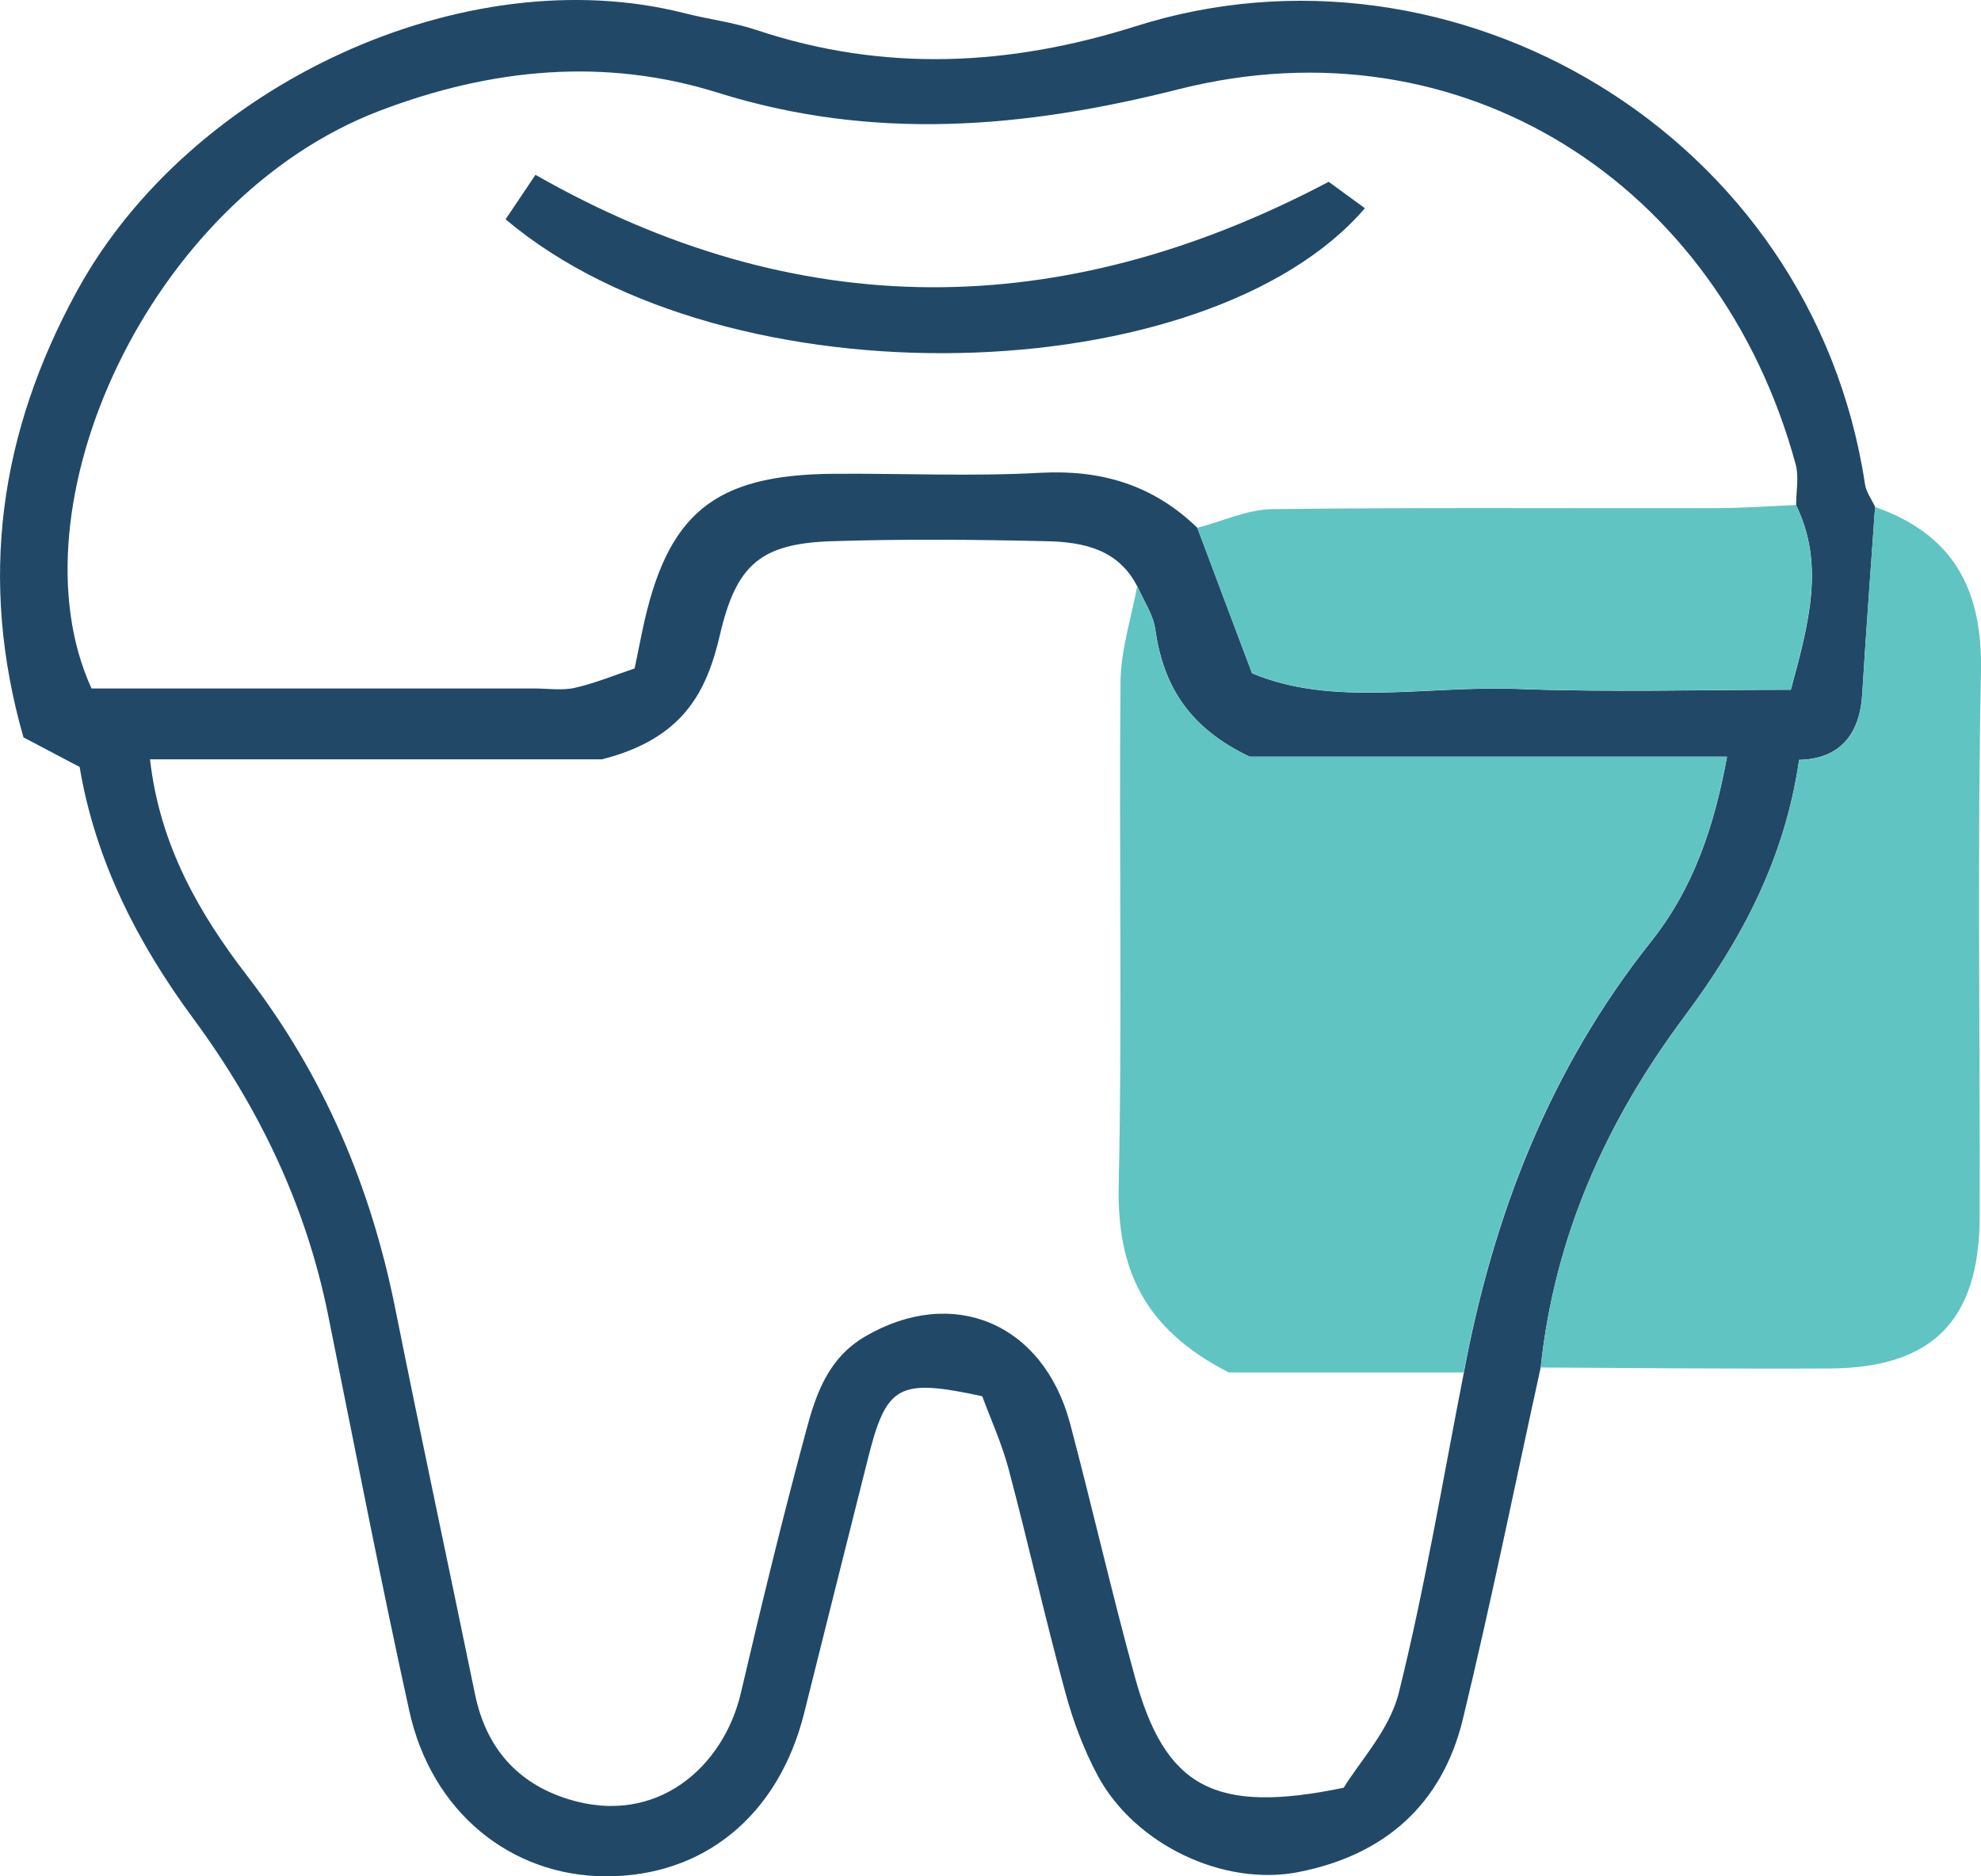
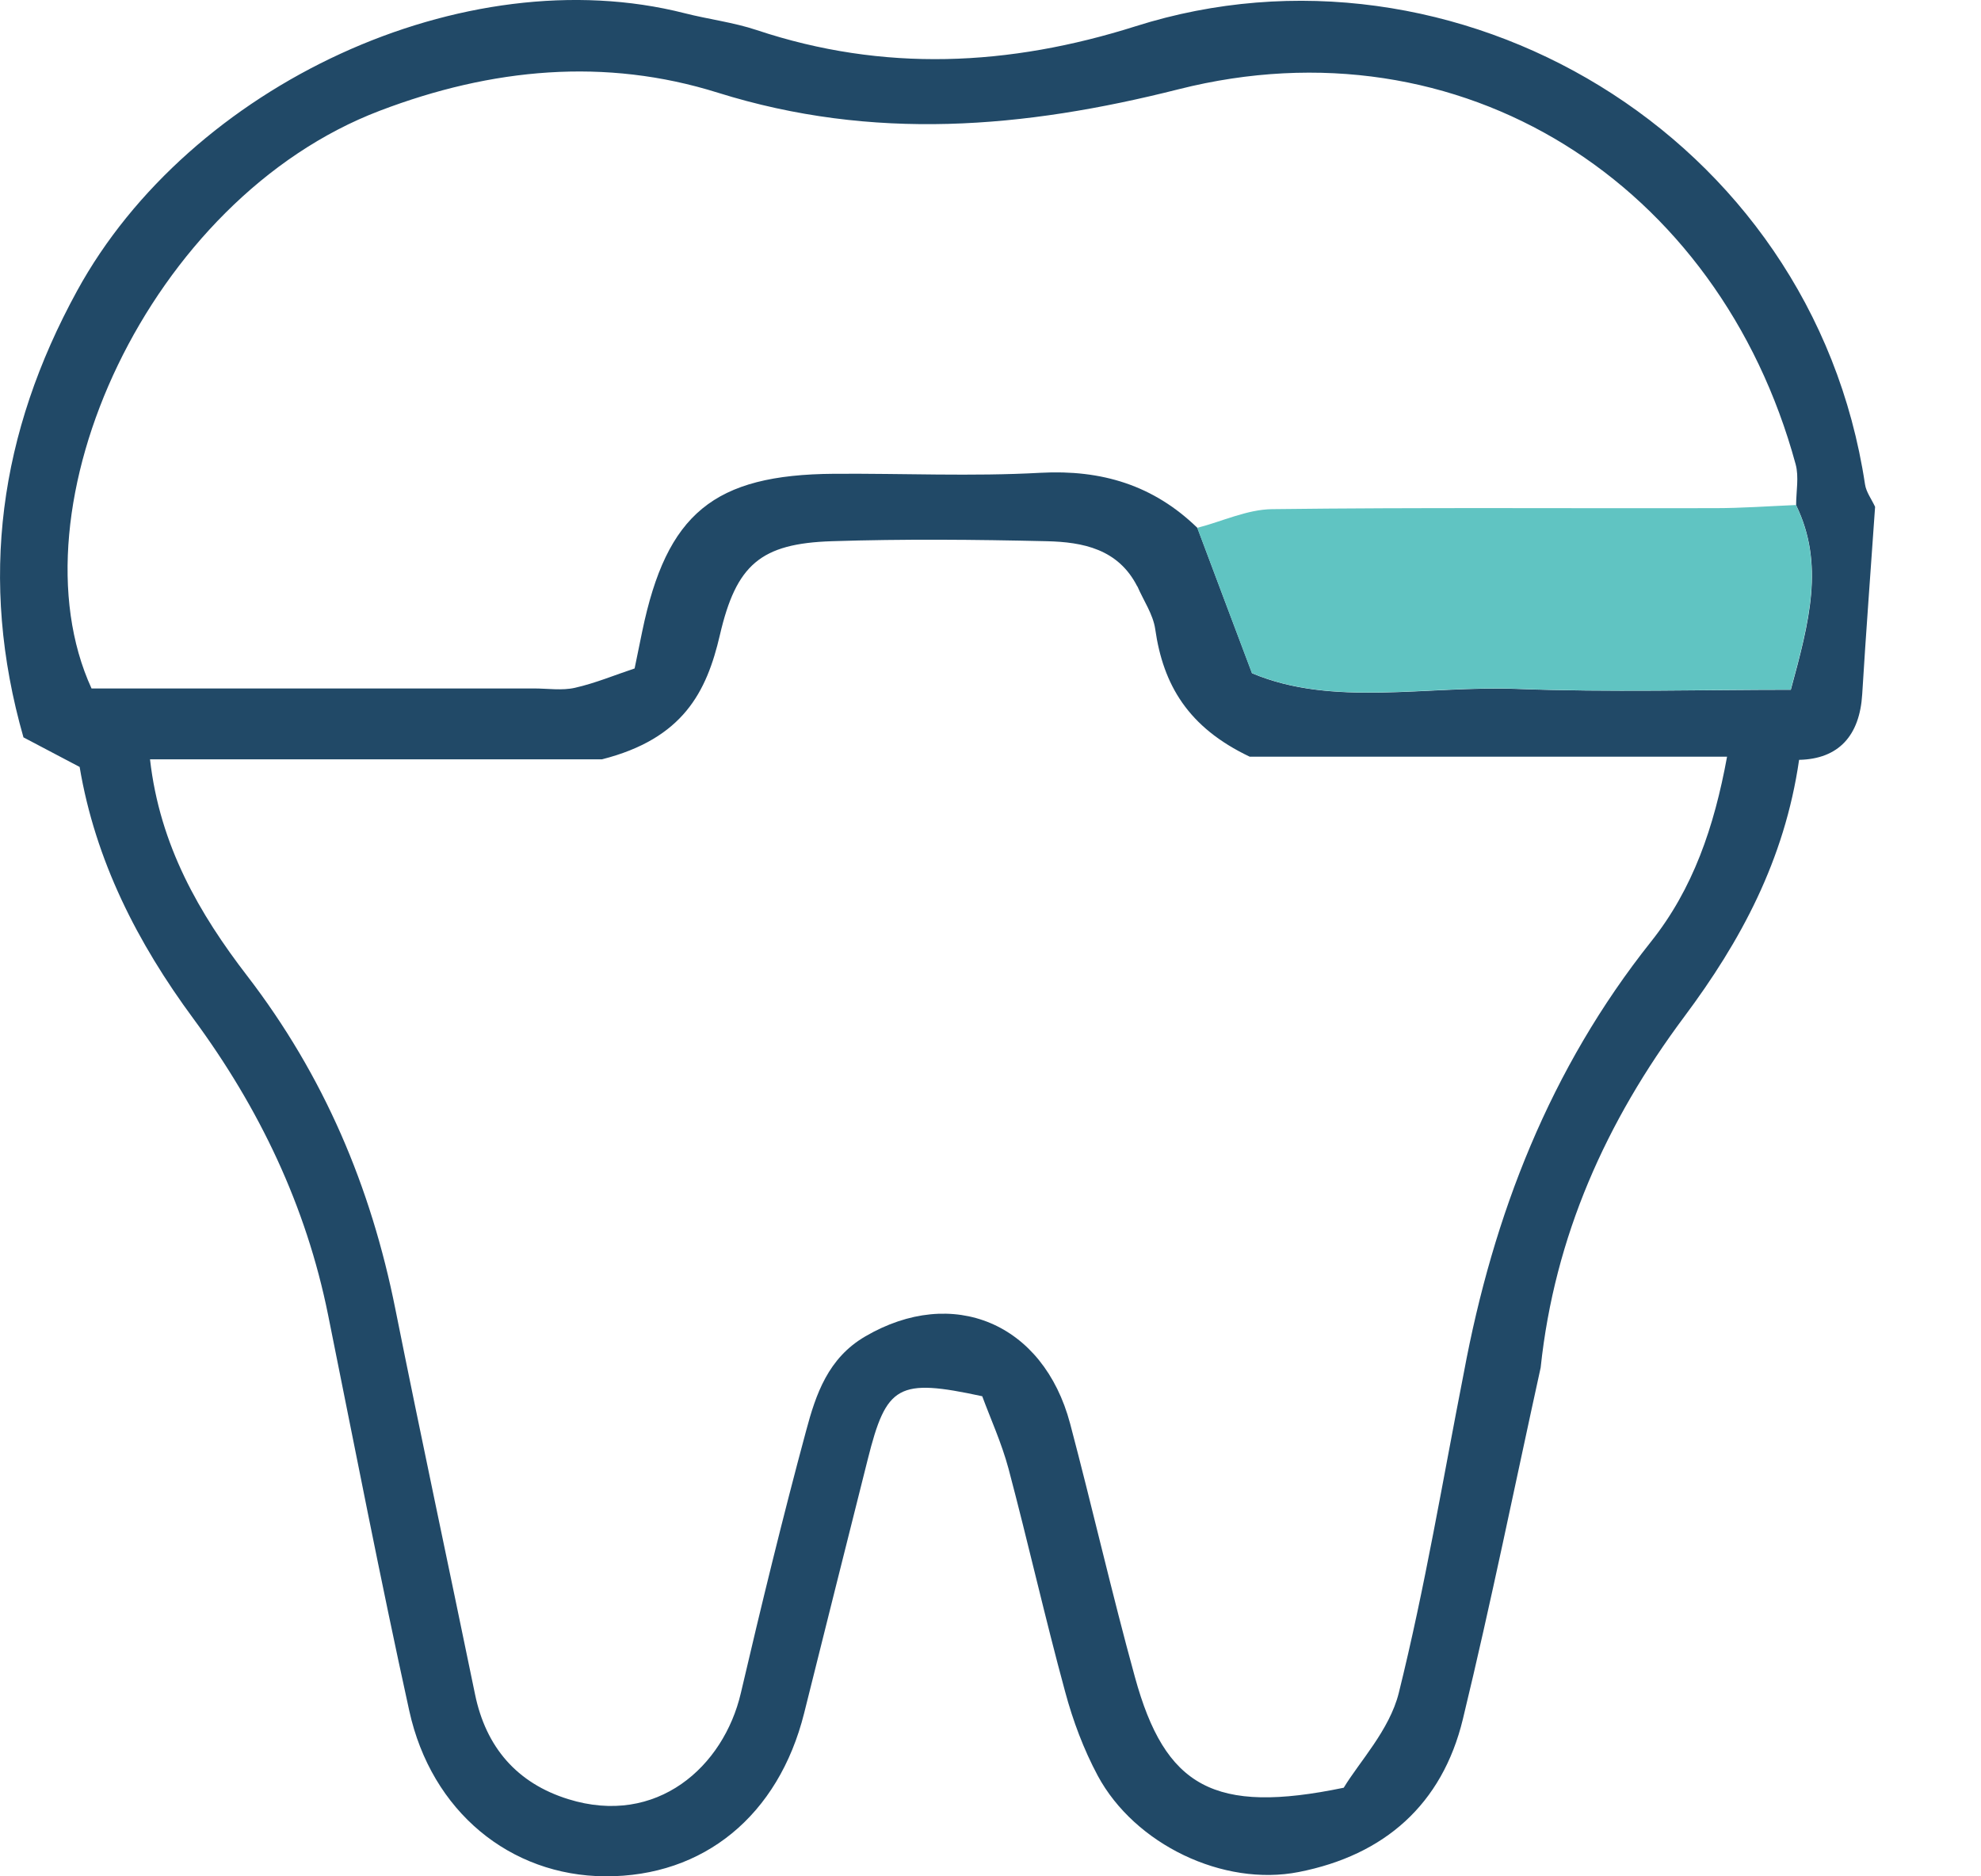
<svg xmlns="http://www.w3.org/2000/svg" xmlns:ns1="http://sodipodi.sourceforge.net/DTD/sodipodi-0.dtd" id="Layer_1" viewBox="0 0 119.9 113.54" version="1.1" ns1:docname="icon-11.svg">
  <defs fill="#000000" id="defs4">
    <style id="style2">.cls-1{fill:#60c4c2;}.cls-2{fill:#214967;}</style>
  </defs>
  <path class="cls-2" d="M93.25,82.75c-1.56,7.1-3,14.22-4.71,21.28-1.25,5.16-4.74,8.23-9.93,9.25-4.57,.9-9.93-1.67-12.17-5.83-.85-1.59-1.5-3.32-1.97-5.07-1.22-4.48-2.24-9.02-3.43-13.51-.42-1.56-1.1-3.05-1.59-4.38-5.1-1.1-5.8-.69-6.93,3.82-1.29,5.12-2.57,10.24-3.85,15.36-1.55,6.19-6.08,9.9-12.04,9.87-5.74-.03-10.52-3.91-11.86-10.02-1.75-7.96-3.3-15.96-4.91-23.94-1.33-6.61-4.17-12.53-8.15-17.93-3.39-4.59-5.94-9.58-6.89-15.24l-3.4-1.79C-1.31,35.07-.03,26.18,4.66,17.61,11.49,5.12,28.11-2.59,41.44,.8c1.45,.37,2.95,.55,4.36,1.02,7.68,2.56,15.28,2.19,22.93-.23,19.27-6.11,40.95,6.5,44.15,27.72,.07,.47,.4,.9,.61,1.36-.26,3.78-.55,7.56-.78,11.34-.15,2.5-1.42,3.92-3.82,3.97-.88,6.09-3.56,11-6.94,15.53-4.74,6.35-7.86,13.31-8.7,21.23Zm-20.78-50.81c1.02,2.72,2.04,5.44,3.31,8.8,4.88,2.06,10.56,.74,16.07,.95,5.57,.21,11.15,.05,16.54,.05,1.12-4.11,2.05-7.62,.32-11.17,0-.83,.18-1.71-.03-2.48C104.05,11.09,88.46,1.08,71.34,5.4c-9.38,2.37-18.49,3.15-27.89,.21-6.82-2.14-13.69-1.49-20.46,1.09C8.98,12.03,.54,30.75,5.54,41.66c8.83,0,17.8,0,26.77,0,.83,0,1.7,.14,2.49-.04,1.24-.28,2.43-.78,3.61-1.17,.2-.98,.33-1.61,.46-2.24,1.48-7.14,4.33-9.49,11.61-9.54,4.16-.03,8.34,.17,12.49-.06,3.71-.2,6.85,.75,9.51,3.34Zm-3.64,3.54c-1.15-2.26-3.29-2.68-5.48-2.73-4.33-.1-8.67-.14-13,0-4.32,.14-5.79,1.42-6.78,5.68-.8,3.44-2.22,6.27-7.14,7.52H9.08c.59,5.22,3,9.36,5.88,13.1,4.65,6.05,7.49,12.76,8.97,20.17,1.56,7.78,3.22,15.53,4.82,23.3,.66,3.22,2.55,5.39,5.64,6.35,5.36,1.67,9.41-1.96,10.45-6.42,1.24-5.31,2.53-10.61,3.95-15.87,.59-2.21,1.33-4.4,3.58-5.71,5.29-3.09,10.78-.82,12.4,5.28,1.35,5.1,2.52,10.25,3.92,15.33,1.83,6.67,4.79,8.33,12.64,6.7,.94-1.56,2.77-3.49,3.33-5.73,1.59-6.4,2.67-12.92,3.94-19.39,1.78-9.56,5.22-18.4,11.33-26.08,2.54-3.19,3.82-6.93,4.6-11.19h-28.89c-3.73-1.77-5.24-4.35-5.72-7.72-.13-.9-.71-1.73-1.08-2.59Z" fill="#000000" id="path6" />
-   <path class="cls-1" d="M93.25,82.75c.84-7.92,3.96-14.88,8.7-21.23,3.38-4.53,6.06-9.44,6.94-15.53,2.4-.05,3.67-1.47,3.82-3.97,.23-3.78,.51-7.56,.78-11.34,4.72,1.66,6.51,4.95,6.41,9.96-.23,10.99-.05,22-.08,32.99-.02,6.28-2.86,9.14-9.07,9.18-5.83,.03-11.66-.03-17.49-.06Z" fill="#000000" id="path8" />
-   <path class="cls-1" d="M88.59,83.05h-14.22c-5.23-2.67-6.77-6.38-6.66-11.35,.22-10.15,.01-20.3,.11-30.45,.02-1.93,.65-3.85,1.01-5.77,.37,.86,.95,1.69,1.08,2.59,.48,3.37,2,5.95,5.72,7.72h28.89c-.78,4.26-2.06,8-4.6,11.19-6.12,7.68-9.56,16.52-11.33,26.08Z" fill="#000000" id="path10" />
  <path class="cls-1" d="M72.47,31.94c1.51-.39,3.01-1.11,4.52-1.13,8.92-.11,17.85-.04,26.77-.06,1.65,0,3.29-.12,4.94-.19,1.73,3.55,.8,7.06-.32,11.17-5.39,0-10.97,.17-16.54-.05-5.51-.21-11.19,1.11-16.07-.95-1.26-3.36-2.29-6.08-3.31-8.8Z" fill="#000000" id="path12" />
-   <path class="cls-2" d="M80.43,11.01l2.18,1.59c-9.51,11.08-38.53,12.06-52.01,.67l1.81-2.69c15.83,9.02,31.79,8.98,48.01,.42Z" fill="#000000" id="path14" />
</svg>